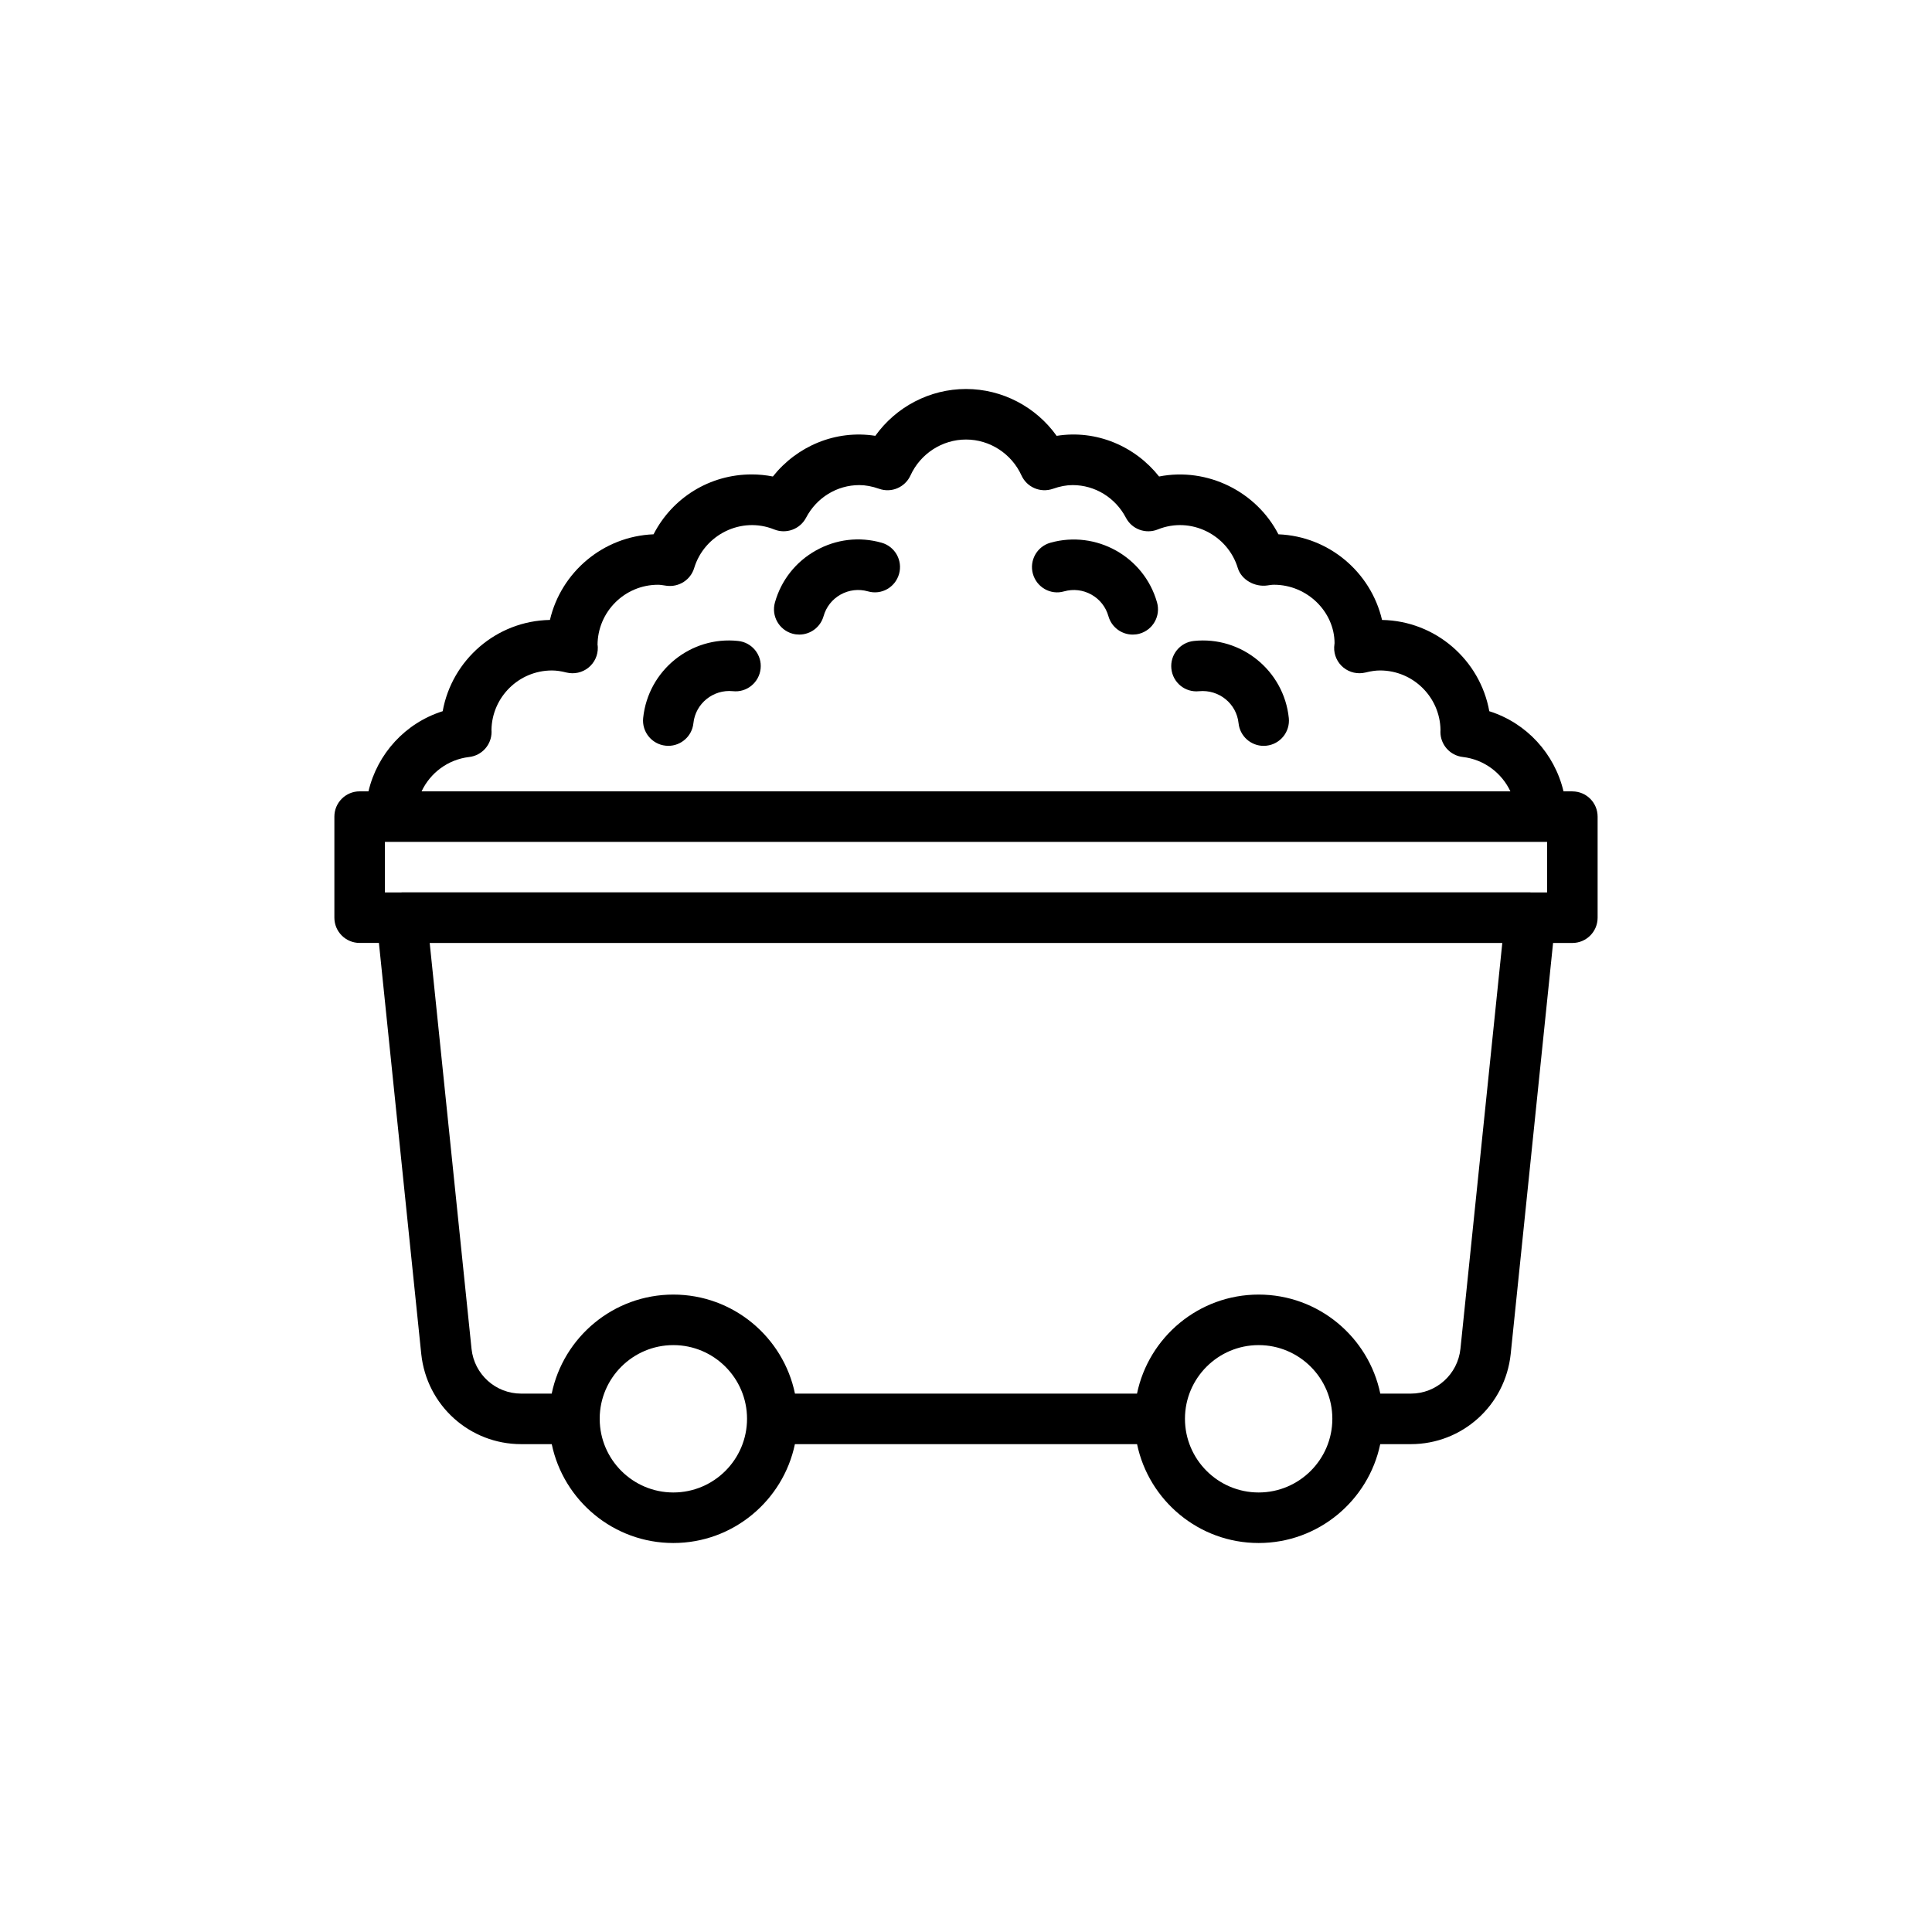
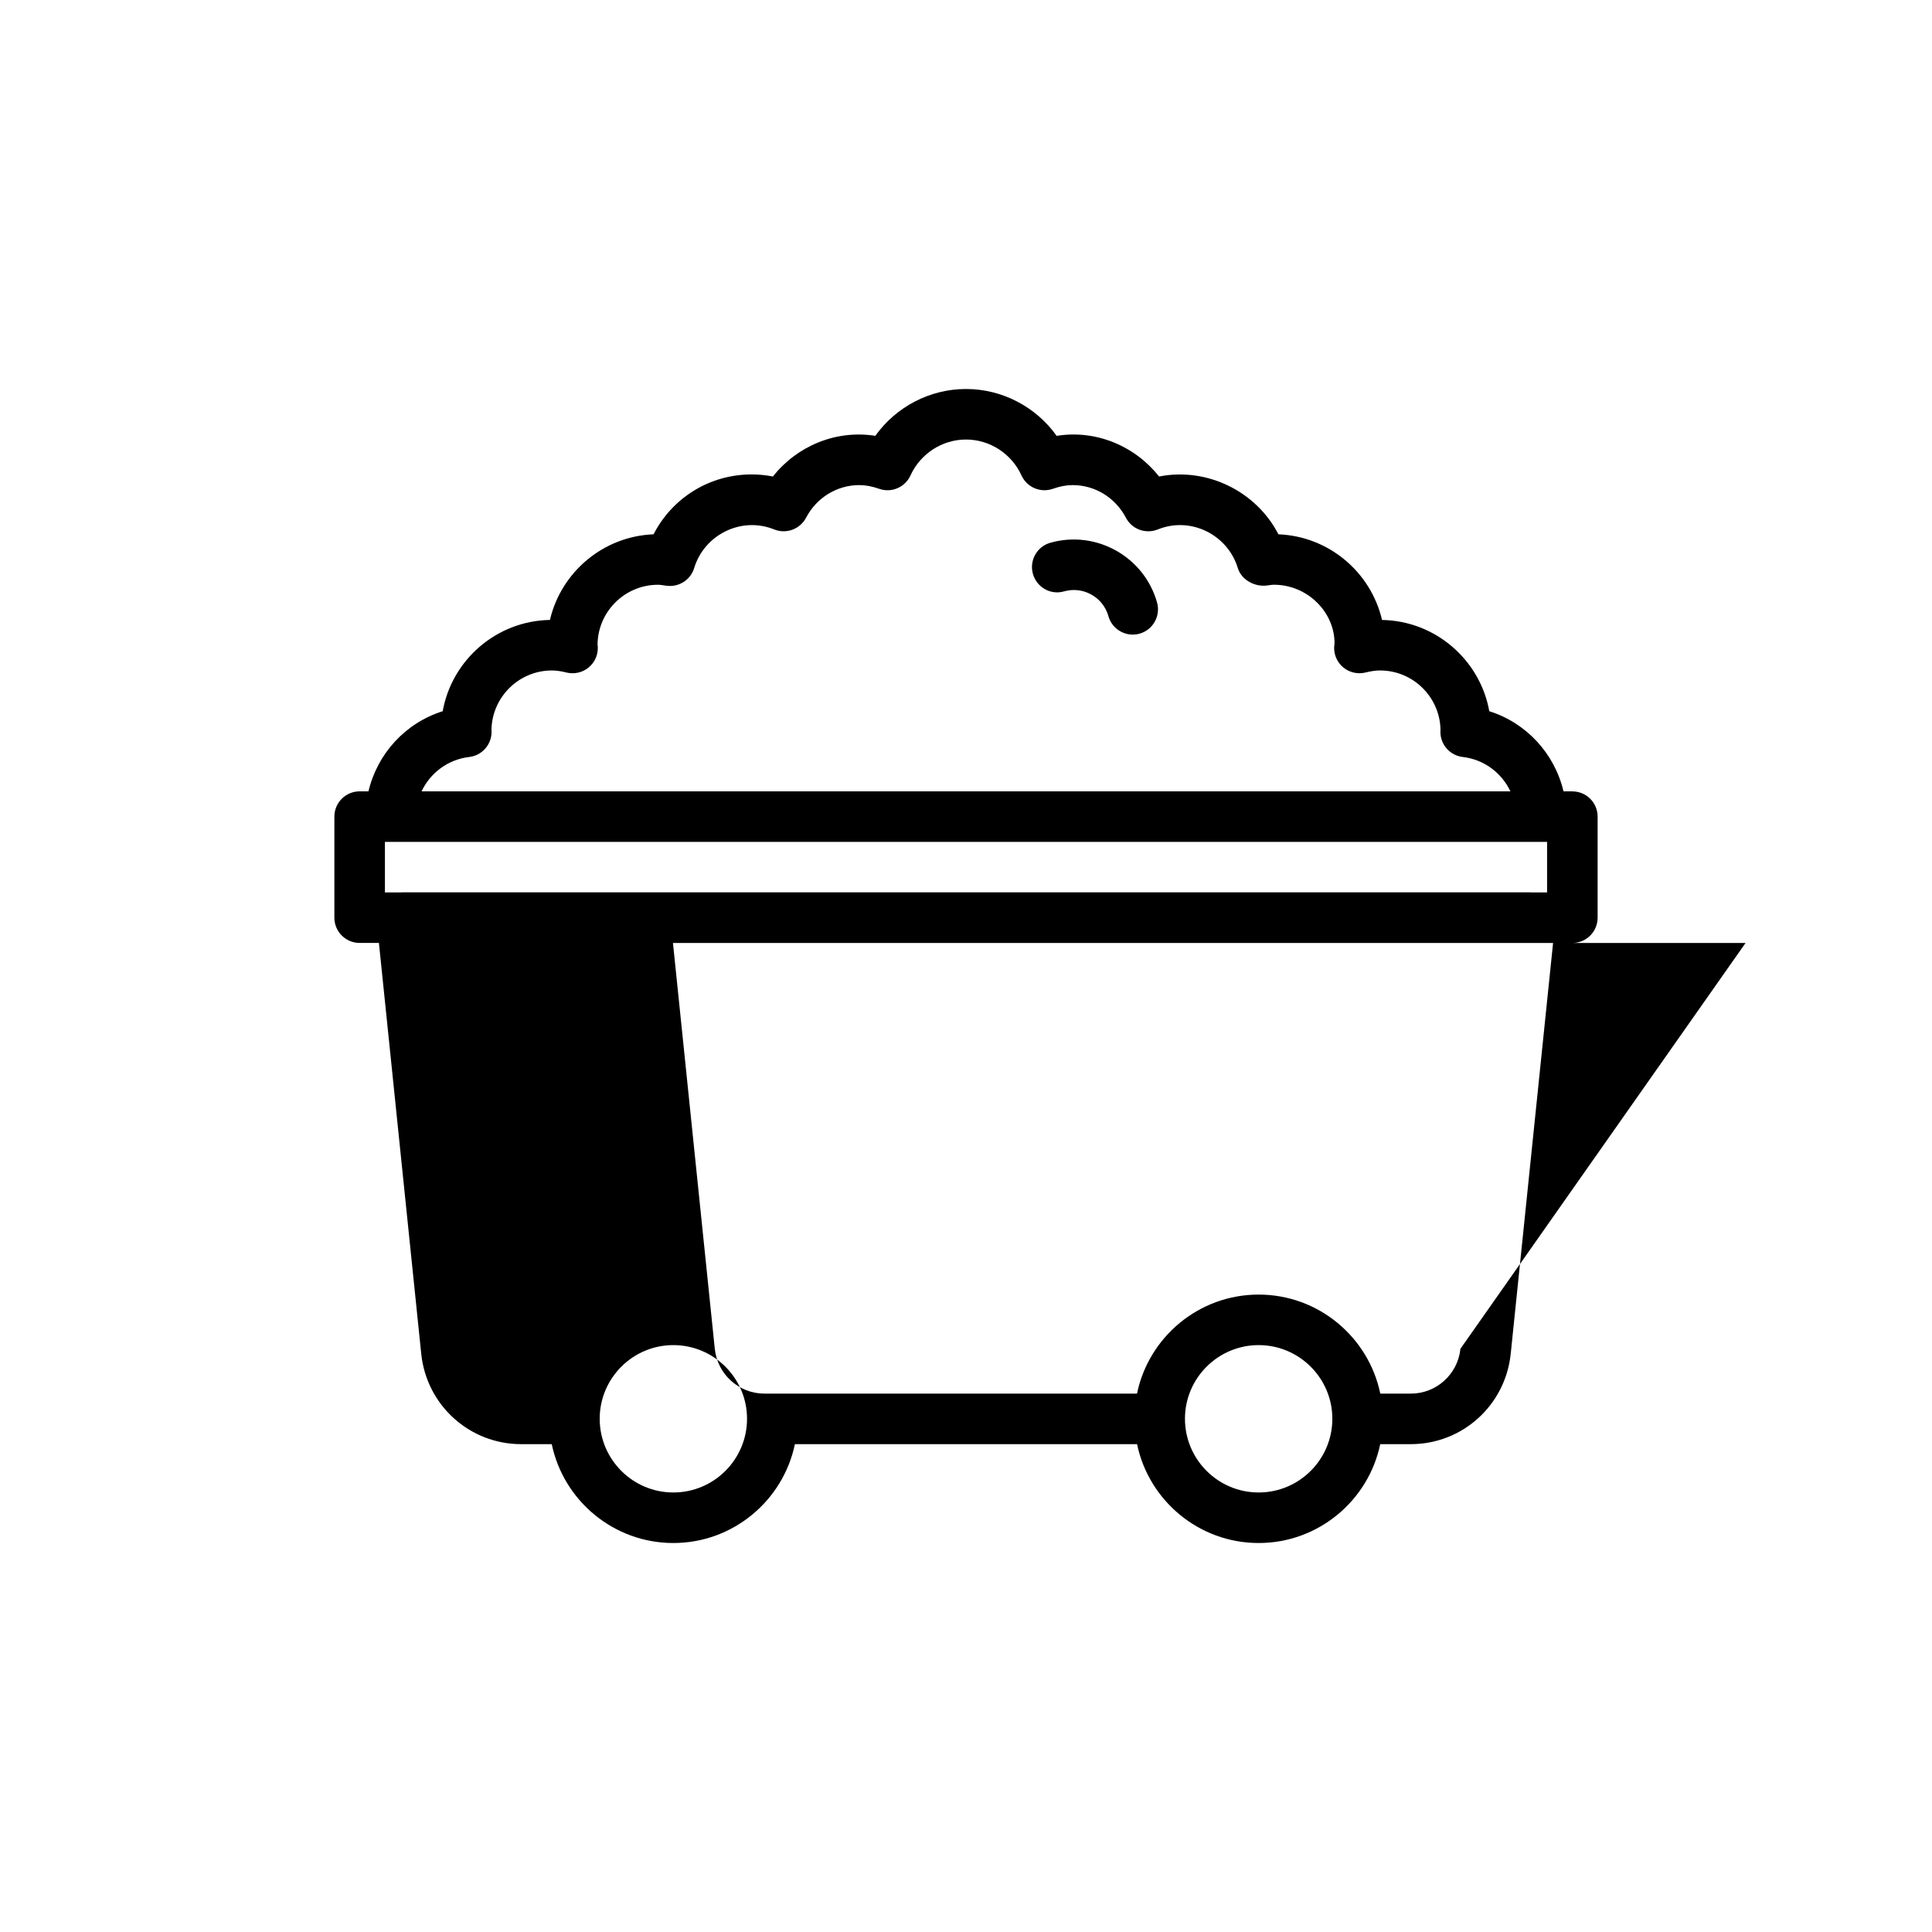
<svg xmlns="http://www.w3.org/2000/svg" fill="#000000" width="800px" height="800px" version="1.1" viewBox="144 144 512 512">
  <g>
-     <path d="m560.69 353.72h-2.344c-2.363-9.988-9.785-18.125-19.668-21.238-2.438-13.566-14.219-23.938-28.422-24.188-2.949-12.633-14.066-22.168-27.461-22.695-5.812-11.305-18.801-17.836-31.625-15.32-6.375-8.051-16.641-12.457-27.148-10.773-5.481-7.684-14.414-12.418-24.023-12.418-9.613 0-18.543 4.734-24.031 12.41-10.512-1.648-20.773 2.734-27.148 10.781-1.855-0.367-3.727-0.551-5.613-0.551-11.156 0-21.039 6.199-26.008 15.867-13.391 0.531-24.512 10.062-27.461 22.695-14.203 0.25-25.98 10.617-28.422 24.188-9.883 3.113-17.309 11.246-19.668 21.238h-2.34c-3.695 0-6.695 2.996-6.695 6.695v26.781c0 3.699 3 6.695 6.695 6.695h5.109l11.223 108.96c1.445 13.609 12.828 23.867 26.48 23.867h8.098c3.113 14.938 16.371 26.199 32.219 26.199s29.105-11.262 32.219-26.199h90.676c3.113 14.938 16.371 26.199 32.219 26.199 15.852 0 29.109-11.262 32.223-26.199h8.098c13.648 0 25.031-10.258 26.477-23.887l11.23-108.93h5.109c3.695 0 6.695-2.996 6.695-6.695v-26.781c0.004-3.703-2.992-6.695-6.691-6.695zm-6.695 13.391v13.391h-4.359c-0.031 0-0.059-0.02-0.09-0.02h-299.09c-0.031 0-0.059 0.02-0.09 0.02h-4.359v-13.391zm-285.65-22.5c3.375-0.391 5.922-3.25 5.922-6.648 0-0.156-0.008-0.352-0.023-0.543 0.152-8.703 7.277-15.738 16.016-15.738 1.148 0 2.379 0.168 3.859 0.543 2.027 0.496 4.18 0.031 5.809-1.281 1.629-1.309 2.555-3.301 2.496-5.394-0.008-0.418-0.055-0.711-0.07-0.562 0-8.836 7.188-16.02 16.02-16.02 0.602 0 1.176 0.105 2.281 0.262 3.258 0.426 6.363-1.551 7.312-4.703 2.656-8.77 12.422-13.77 21.211-10.215 3.176 1.27 6.832-0.059 8.434-3.106 2.797-5.336 8.203-8.652 14.113-8.652 1.648 0 3.367 0.32 5.258 0.98 3.254 1.164 6.871-0.387 8.309-3.543 2.641-5.777 8.41-9.512 14.711-9.512 6.297 0 12.066 3.734 14.699 9.512 1.434 3.156 5.023 4.684 8.309 3.551 1.891-0.668 3.609-0.988 5.258-0.988 5.91 0 11.32 3.316 14.113 8.652 1.594 3.055 5.242 4.383 8.434 3.106 8.797-3.559 18.559 1.445 21.215 10.219 0.957 3.156 4.543 5.102 7.836 4.617 0.578-0.078 1.152-0.184 1.754-0.184 8.832 0 16.02 7.188 16.051 15.457-0.035 0.234-0.094 0.805-0.102 1.039-0.086 2.106 0.828 4.125 2.461 5.453 1.633 1.328 3.801 1.805 5.844 1.309 1.484-0.371 2.715-0.543 3.859-0.543 8.738 0 15.867 7.035 16.016 15.738-0.012 0.191-0.023 0.379-0.023 0.543 0 3.398 2.547 6.258 5.922 6.648 5.688 0.664 10.336 4.25 12.625 9.109l-288.55 0.004c2.289-4.859 6.938-8.445 12.621-9.109zm54.098 194.91c-10.727 0-19.445-8.695-19.516-19.406 0-0.035 0.02-0.062 0.02-0.098 0-0.043-0.023-0.074-0.023-0.117 0.051-10.719 8.781-19.434 19.52-19.434 10.77 0 19.527 8.762 19.527 19.523 0 10.77-8.758 19.531-19.527 19.531zm155.11 0c-10.77 0-19.527-8.762-19.527-19.531 0-10.762 8.758-19.523 19.527-19.523 10.77 0 19.531 8.762 19.531 19.523 0 10.77-8.762 19.531-19.531 19.531zm53.48-38.086c-0.715 6.773-6.375 11.887-13.16 11.887h-8.082c-3.094-14.965-16.371-26.246-32.238-26.246-15.867 0-29.145 11.285-32.234 26.246h-90.645c-3.094-14.965-16.371-26.246-32.234-26.246-15.867 0-29.145 11.285-32.234 26.246h-8.086c-6.785 0-12.445-5.113-13.16-11.867l-11.086-107.56h284.25z" />
-     <path d="m377.64 287.83c-5.894-1.68-12.074-0.941-17.414 2.055-5.344 2.988-9.199 7.879-10.859 13.77-1.004 3.559 1.066 7.258 4.625 8.266 0.609 0.172 1.219 0.25 1.82 0.25 2.922 0 5.606-1.93 6.441-4.879 0.691-2.445 2.293-4.481 4.512-5.723 2.223-1.234 4.789-1.543 7.231-0.855 3.598 1.047 7.262-1.066 8.266-4.621 1.004-3.559-1.066-7.258-4.621-8.262z" />
-     <path d="m339.61 313.86c-12.574-1.355-23.855 7.84-25.164 20.406-0.383 3.676 2.289 6.969 5.965 7.348 0.234 0.027 0.469 0.039 0.699 0.039 3.387 0 6.293-2.559 6.652-6.004 0.543-5.223 5.266-9.004 10.457-8.48 3.676 0.41 6.969-2.289 7.352-5.965 0.391-3.668-2.281-6.965-5.961-7.344z" />
+     <path d="m560.69 353.72h-2.344c-2.363-9.988-9.785-18.125-19.668-21.238-2.438-13.566-14.219-23.938-28.422-24.188-2.949-12.633-14.066-22.168-27.461-22.695-5.812-11.305-18.801-17.836-31.625-15.32-6.375-8.051-16.641-12.457-27.148-10.773-5.481-7.684-14.414-12.418-24.023-12.418-9.613 0-18.543 4.734-24.031 12.41-10.512-1.648-20.773 2.734-27.148 10.781-1.855-0.367-3.727-0.551-5.613-0.551-11.156 0-21.039 6.199-26.008 15.867-13.391 0.531-24.512 10.062-27.461 22.695-14.203 0.25-25.98 10.617-28.422 24.188-9.883 3.113-17.309 11.246-19.668 21.238h-2.34c-3.695 0-6.695 2.996-6.695 6.695v26.781c0 3.699 3 6.695 6.695 6.695h5.109l11.223 108.96c1.445 13.609 12.828 23.867 26.48 23.867h8.098c3.113 14.938 16.371 26.199 32.219 26.199s29.105-11.262 32.219-26.199h90.676c3.113 14.938 16.371 26.199 32.219 26.199 15.852 0 29.109-11.262 32.223-26.199h8.098c13.648 0 25.031-10.258 26.477-23.887l11.23-108.93h5.109c3.695 0 6.695-2.996 6.695-6.695v-26.781c0.004-3.703-2.992-6.695-6.691-6.695zm-6.695 13.391v13.391h-4.359c-0.031 0-0.059-0.02-0.09-0.02h-299.09c-0.031 0-0.059 0.02-0.09 0.02h-4.359v-13.391zm-285.65-22.5c3.375-0.391 5.922-3.25 5.922-6.648 0-0.156-0.008-0.352-0.023-0.543 0.152-8.703 7.277-15.738 16.016-15.738 1.148 0 2.379 0.168 3.859 0.543 2.027 0.496 4.18 0.031 5.809-1.281 1.629-1.309 2.555-3.301 2.496-5.394-0.008-0.418-0.055-0.711-0.07-0.562 0-8.836 7.188-16.02 16.02-16.02 0.602 0 1.176 0.105 2.281 0.262 3.258 0.426 6.363-1.551 7.312-4.703 2.656-8.77 12.422-13.77 21.211-10.215 3.176 1.27 6.832-0.059 8.434-3.106 2.797-5.336 8.203-8.652 14.113-8.652 1.648 0 3.367 0.32 5.258 0.98 3.254 1.164 6.871-0.387 8.309-3.543 2.641-5.777 8.41-9.512 14.711-9.512 6.297 0 12.066 3.734 14.699 9.512 1.434 3.156 5.023 4.684 8.309 3.551 1.891-0.668 3.609-0.988 5.258-0.988 5.91 0 11.32 3.316 14.113 8.652 1.594 3.055 5.242 4.383 8.434 3.106 8.797-3.559 18.559 1.445 21.215 10.219 0.957 3.156 4.543 5.102 7.836 4.617 0.578-0.078 1.152-0.184 1.754-0.184 8.832 0 16.02 7.188 16.051 15.457-0.035 0.234-0.094 0.805-0.102 1.039-0.086 2.106 0.828 4.125 2.461 5.453 1.633 1.328 3.801 1.805 5.844 1.309 1.484-0.371 2.715-0.543 3.859-0.543 8.738 0 15.867 7.035 16.016 15.738-0.012 0.191-0.023 0.379-0.023 0.543 0 3.398 2.547 6.258 5.922 6.648 5.688 0.664 10.336 4.25 12.625 9.109l-288.55 0.004c2.289-4.859 6.938-8.445 12.621-9.109zm54.098 194.91c-10.727 0-19.445-8.695-19.516-19.406 0-0.035 0.02-0.062 0.02-0.098 0-0.043-0.023-0.074-0.023-0.117 0.051-10.719 8.781-19.434 19.52-19.434 10.77 0 19.527 8.762 19.527 19.523 0 10.77-8.758 19.531-19.527 19.531zm155.11 0c-10.77 0-19.527-8.762-19.527-19.531 0-10.762 8.758-19.523 19.527-19.523 10.77 0 19.531 8.762 19.531 19.523 0 10.77-8.762 19.531-19.531 19.531zm53.48-38.086c-0.715 6.773-6.375 11.887-13.16 11.887h-8.082c-3.094-14.965-16.371-26.246-32.238-26.246-15.867 0-29.145 11.285-32.234 26.246h-90.645h-8.086c-6.785 0-12.445-5.113-13.16-11.867l-11.086-107.56h284.25z" />
    <path d="m422.36 287.83c-3.559 1.008-5.629 4.707-4.625 8.266 1.008 3.559 4.711 5.668 8.262 4.621 2.461-0.688 5.023-0.379 7.234 0.855 2.219 1.242 3.82 3.277 4.512 5.723 0.832 2.949 3.519 4.879 6.441 4.879 0.602 0 1.211-0.078 1.82-0.25 3.559-1.008 5.629-4.707 4.625-8.266-3.434-12.16-16.133-19.242-28.27-15.828z" />
-     <path d="m460.39 313.86c-3.68 0.379-6.348 3.676-5.965 7.352 0.383 3.68 3.641 6.363 7.352 5.965 5.242-0.496 9.91 3.262 10.453 8.48 0.359 3.445 3.266 6.004 6.652 6.004 0.23 0 0.465-0.012 0.699-0.039 3.68-0.379 6.348-3.676 5.965-7.348-1.305-12.574-12.629-21.754-25.156-20.414z" />
  </g>
</svg>